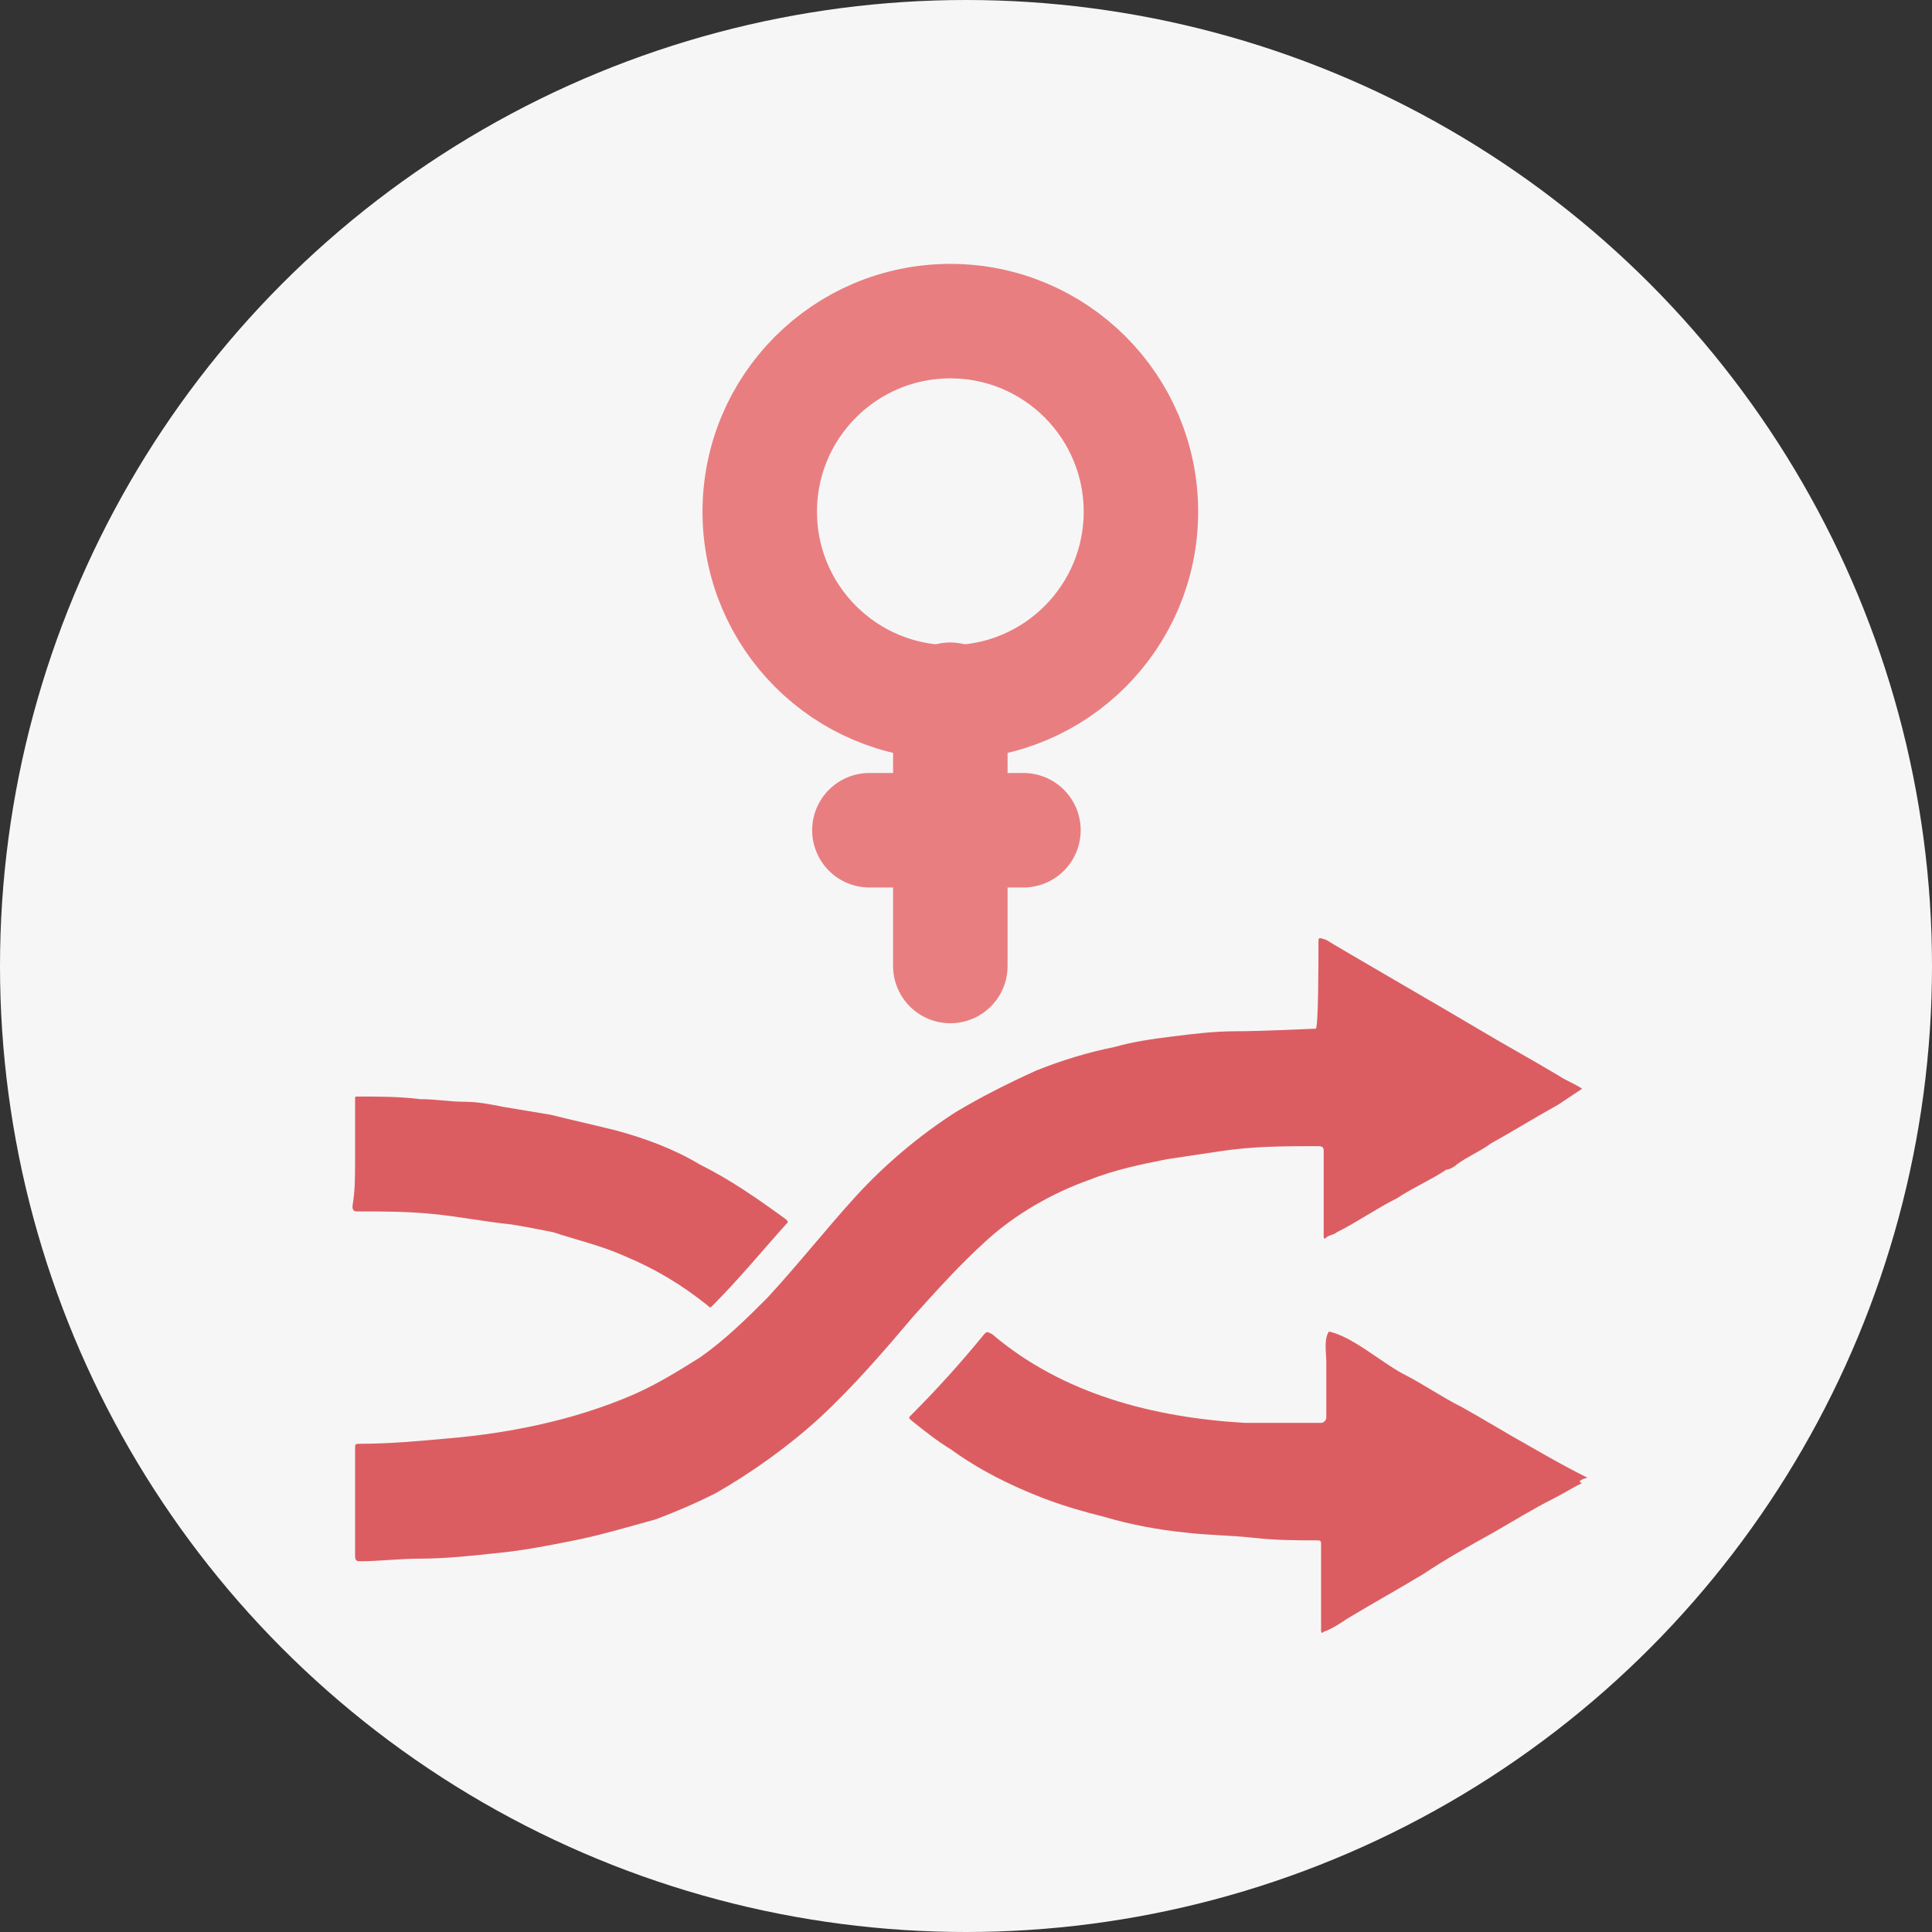
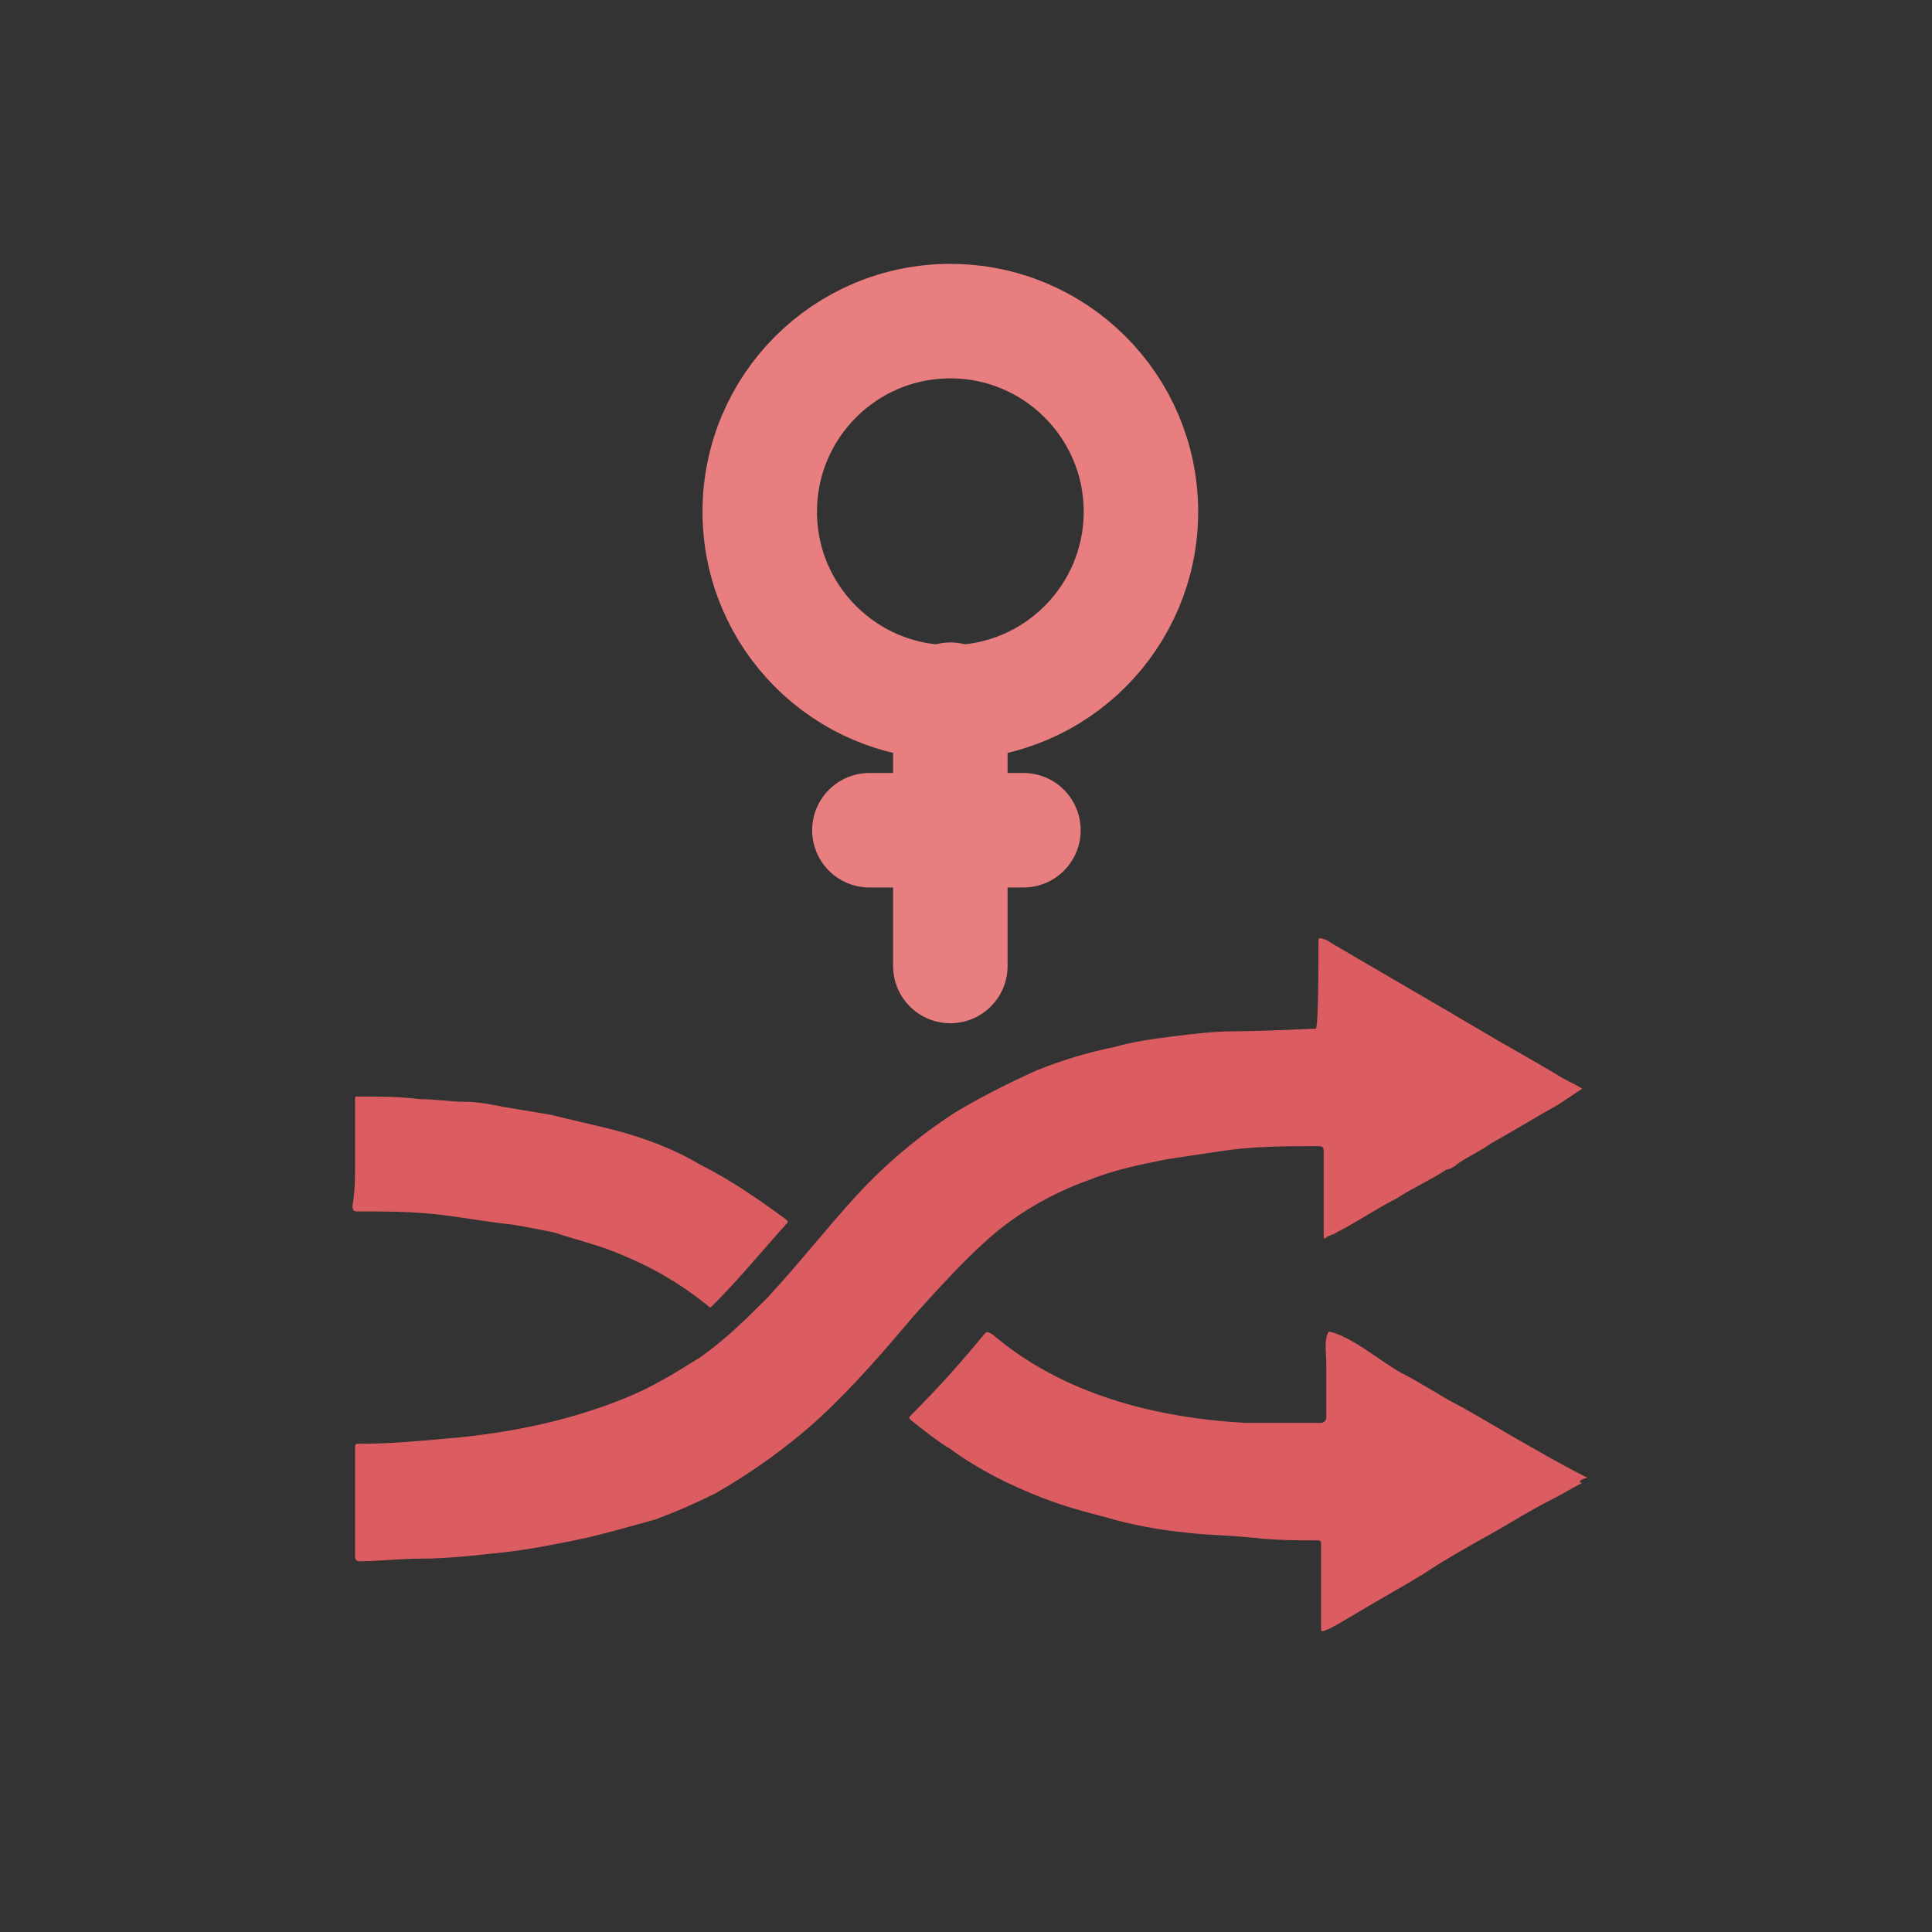
<svg xmlns="http://www.w3.org/2000/svg" width="74px" height="74px" viewBox="0 0 74 74" version="1.1">
  <rect x="0" y="0" width="74" height="74" fill="#333333" stroke="none" />
  <desc>Created with Sketch.</desc>
  <defs />
  <g id="Page-1" stroke="none" stroke-width="1" fill="none" fill-rule="evenodd">
    <g id="icon-women-hormonal-changes">
-       <circle id="Oval" fill="#F6F6F7" cx="37" cy="37" r="37" />
      <g id="Group" transform="translate(13, 35)" fill="#DC5D61">
        <path d="M43.6,4.4 C44.6,5 45.7,5.6 46.7,6.2 C47,6.4 47.3,6.5 47.6,6.7 C47.3,6.9 47,7.1 46.7,7.3 C45.8,7.8 45,8.3 44.1,8.8 C43.7,9.1 43.2,9.3 42.8,9.6 C42.7,9.7 42.5,9.8 42.4,9.8 C41.8,10.2 41.1,10.5 40.5,10.9 C39.7,11.3 39,11.8 38.2,12.2 C38.1,12.3 37.9,12.3 37.8,12.4 C37.7,12.5 37.7,12.4 37.7,12.3 C37.7,11.9 37.7,11.5 37.7,11.1 C37.7,10.4 37.7,9.8 37.7,9.1 C37.7,9 37.7,8.9 37.5,8.9 C36.2,8.9 35,8.9 33.7,9.1 C33,9.2 32.4,9.3 31.7,9.4 C30.7,9.6 29.7,9.8 28.7,10.2 C27.3,10.7 25.9,11.5 24.8,12.5 C23.8,13.4 22.9,14.4 22,15.4 C20.9,16.7 19.7,18.1 18.4,19.3 C17.2,20.4 15.8,21.4 14.4,22.2 C13.6,22.6 12.9,22.9 12.1,23.2 C11,23.5 10,23.8 9,24 C8,24.2 7,24.4 5.9,24.5 C5,24.6 4,24.7 3.1,24.7 C2.3,24.7 1.5,24.8 0.8,24.8 C0.7,24.8 0.6,24.8 0.6,24.6 C0.6,23.2 0.6,21.9 0.6,20.5 C0.6,20.3 0.6,20.3 0.8,20.3 C1.9,20.3 3,20.2 4.1,20.1 C6.5,19.9 9,19.4 11.3,18.4 C12.2,18 13,17.5 13.8,17 C14.8,16.3 15.6,15.5 16.4,14.7 C17.6,13.4 18.7,12 19.8,10.8 C20.9,9.6 22.2,8.5 23.6,7.6 C24.6,7 25.6,6.5 26.7,6 C27.7,5.6 28.7,5.3 29.7,5.1 C30.4,4.9 31.1,4.8 31.9,4.7 C32.7,4.6 33.5,4.5 34.3,4.5 C35.3,4.5 37.4,4.4 37.4,4.4 C37.5,4.3 37.5,1.8 37.5,1.1 C37.5,0.9 37.5,0.9 37.8,1 C38.1,1.2 42.6,3.8 43.6,4.4 Z" id="Shape" />
-         <path d="M47.6,21.8 C47.2,22 46.9,22.2 46.5,22.4 C45.7,22.8 44.9,23.3 44.2,23.7 C43.3,24.2 42.4,24.7 41.5,25.3 C40.5,25.9 39.6,26.4 38.6,27 C38.3,27.2 38,27.4 37.7,27.5 C37.6,27.6 37.6,27.5 37.6,27.4 C37.6,26.5 37.6,25.7 37.6,24.8 C37.6,24.6 37.6,24.3 37.6,24.1 C37.6,24 37.5,24 37.5,24 C36.7,24 35.9,24 35,23.9 C34.1,23.8 33.2,23.8 32.4,23.7 C31.4,23.6 30.3,23.4 29.3,23.1 C28.5,22.9 27.8,22.7 27,22.4 C25.7,21.9 24.5,21.3 23.4,20.5 C22.9,20.2 22.4,19.8 21.9,19.4 C21.8,19.3 21.8,19.3 21.9,19.2 C22.9,18.2 23.8,17.2 24.7,16.1 C24.8,16 24.8,16 25,16.1 C27.7,18.4 31.2,19.3 34.7,19.5 C35.7,19.5 36.6,19.5 37.6,19.5 C37.7,19.5 37.8,19.4 37.8,19.3 C37.8,18.6 37.8,17.9 37.8,17.2 C37.8,16.8 37.7,16.3 37.9,16 C38.8,16.2 39.8,17.1 40.7,17.6 C41.5,18 42.2,18.5 43,18.9 C43.9,19.4 44.7,19.9 45.6,20.4 C46.3,20.8 47,21.2 47.8,21.6 C47.4,21.7 47.5,21.8 47.6,21.8 Z" id="Shape" />
+         <path d="M47.6,21.8 C47.2,22 46.9,22.2 46.5,22.4 C45.7,22.8 44.9,23.3 44.2,23.7 C43.3,24.2 42.4,24.7 41.5,25.3 C40.5,25.9 39.6,26.4 38.6,27 C37.6,27.6 37.6,27.5 37.6,27.4 C37.6,26.5 37.6,25.7 37.6,24.8 C37.6,24.6 37.6,24.3 37.6,24.1 C37.6,24 37.5,24 37.5,24 C36.7,24 35.9,24 35,23.9 C34.1,23.8 33.2,23.8 32.4,23.7 C31.4,23.6 30.3,23.4 29.3,23.1 C28.5,22.9 27.8,22.7 27,22.4 C25.7,21.9 24.5,21.3 23.4,20.5 C22.9,20.2 22.4,19.8 21.9,19.4 C21.8,19.3 21.8,19.3 21.9,19.2 C22.9,18.2 23.8,17.2 24.7,16.1 C24.8,16 24.8,16 25,16.1 C27.7,18.4 31.2,19.3 34.7,19.5 C35.7,19.5 36.6,19.5 37.6,19.5 C37.7,19.5 37.8,19.4 37.8,19.3 C37.8,18.6 37.8,17.9 37.8,17.2 C37.8,16.8 37.7,16.3 37.9,16 C38.8,16.2 39.8,17.1 40.7,17.6 C41.5,18 42.2,18.5 43,18.9 C43.9,19.4 44.7,19.9 45.6,20.4 C46.3,20.8 47,21.2 47.8,21.6 C47.4,21.7 47.5,21.8 47.6,21.8 Z" id="Shape" />
        <path d="M0.6,9.5 C0.6,9 0.6,8.4 0.6,7.9 C0.6,7.6 0.6,7.4 0.6,7.1 C0.6,7 0.6,7 0.7,7 C1.5,7 2.3,7 3.1,7.1 C3.7,7.1 4.2,7.2 4.8,7.2 C5.3,7.2 5.8,7.3 6.3,7.4 C6.9,7.5 7.5,7.6 8.1,7.7 C8.9,7.9 9.8,8.1 10.6,8.3 C11.7,8.6 12.8,9 13.8,9.6 C15,10.2 16,10.9 17.1,11.7 C17.2,11.8 17.2,11.8 17.1,11.9 C16.2,12.9 15.3,14 14.3,15 C14.2,15.1 14.2,15.1 14.1,15 C13.1,14.2 12.1,13.6 10.9,13.1 C10,12.7 9.1,12.5 8.2,12.2 C7.7,12.1 7.2,12 6.6,11.9 C5.6,11.8 4.6,11.6 3.6,11.5 C2.6,11.4 1.7,11.4 0.7,11.4 C0.6,11.4 0.5,11.4 0.5,11.2 C0.6,10.6 0.6,10.1 0.6,9.5 C0.6,9.5 0.6,9.5 0.6,9.5 Z" id="Shape" />
      </g>
      <g id="Group" transform="translate(29, 12)" stroke="#E97E80" stroke-width="4.385" stroke-linecap="round" stroke-linejoin="round">
        <circle id="Oval" cx="7.4" cy="7.6" r="7.3" />
        <path d="M7.4,14.8 L7.4,25" id="Shape" />
        <path d="M4.3,19.8 L10.2,19.8" id="Shape" />
      </g>
    </g>
  </g>
</svg>